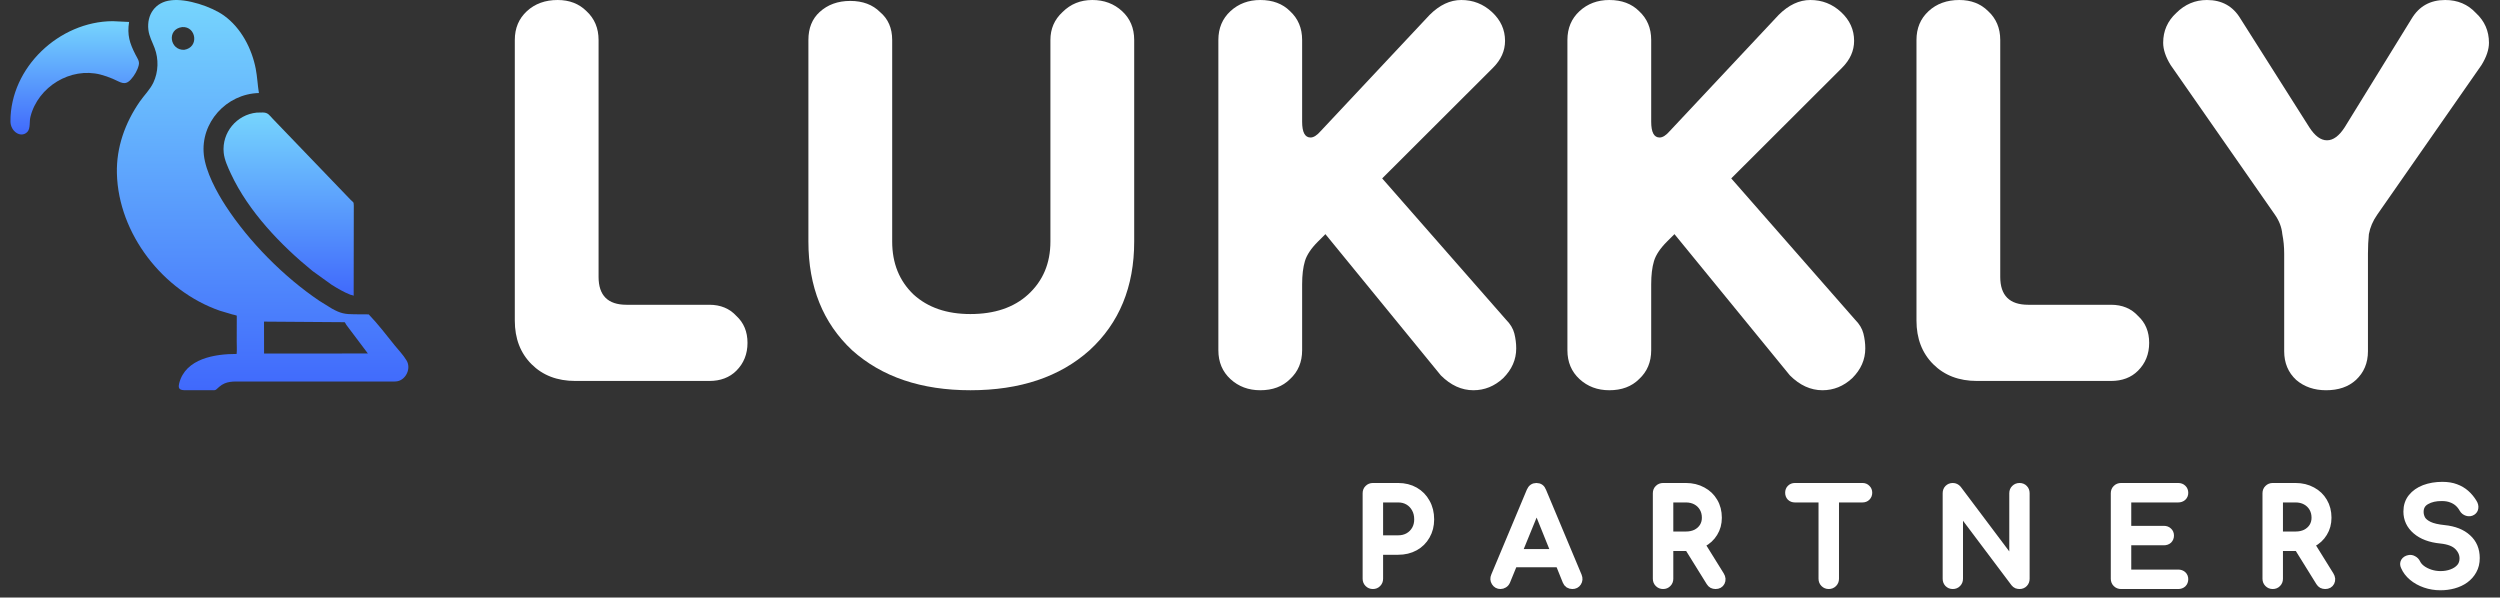
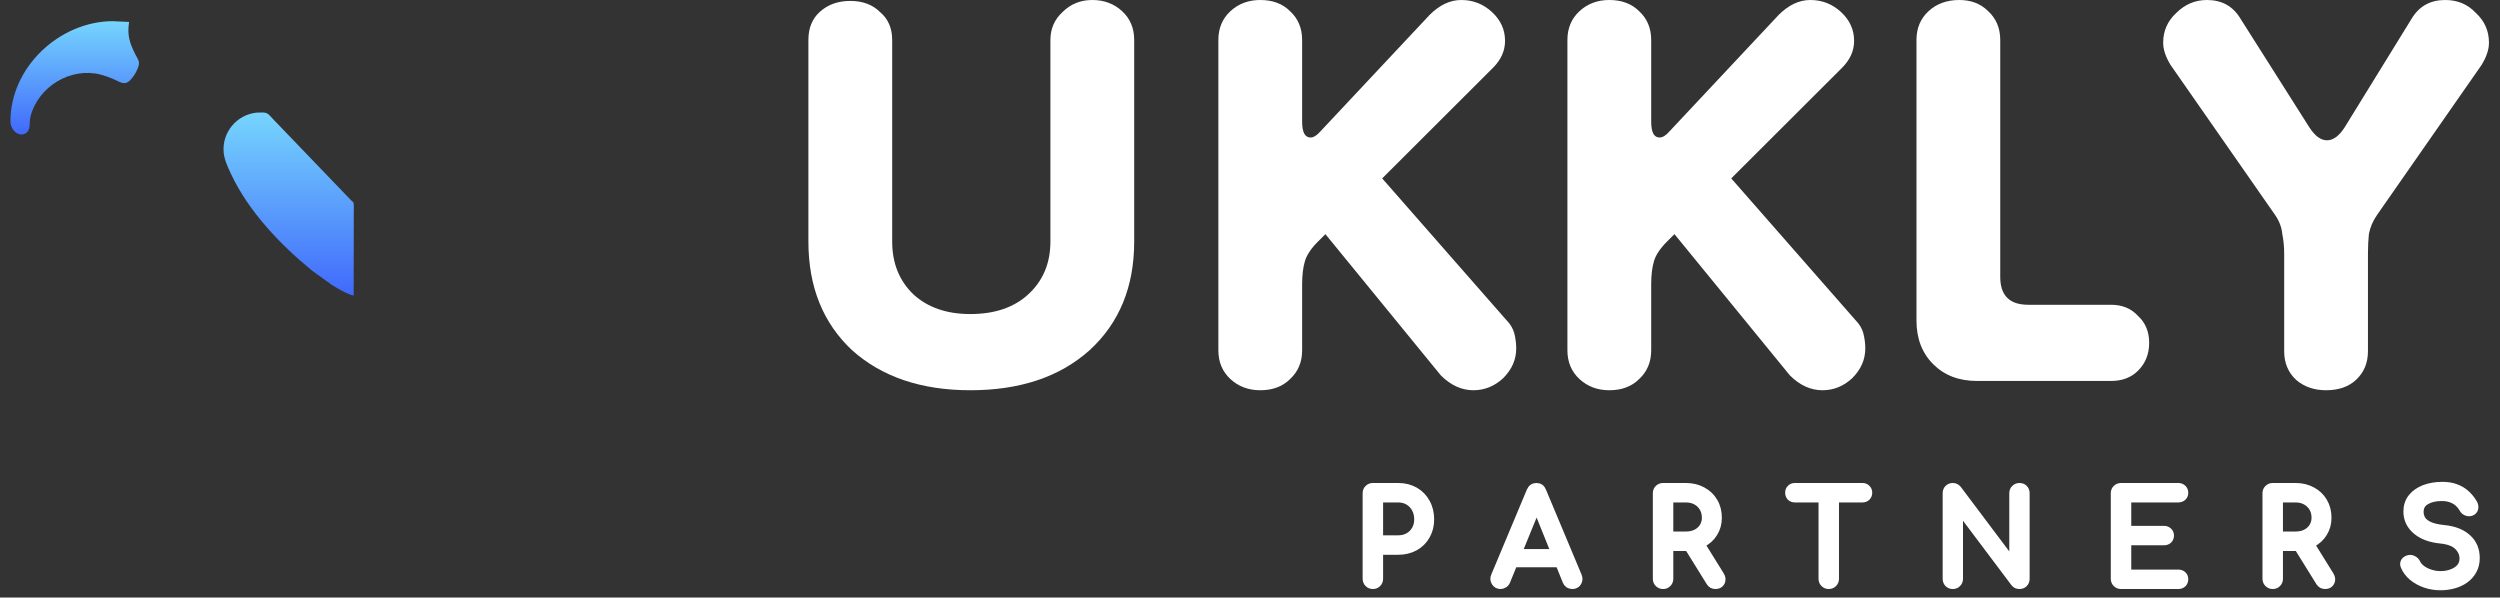
<svg xmlns="http://www.w3.org/2000/svg" width="205" height="49" viewBox="0 0 205 49" fill="none">
  <rect x="0" y="0" width="205" height="49" fill="#333333" stroke="none" />
-   <path d="M47.175 31.238C45.699 31.238 44.504 30.781 43.588 29.867C42.672 28.952 42.214 27.759 42.214 26.286V3.276C42.214 2.311 42.544 1.524 43.206 0.914C43.867 0.305 44.707 0 45.725 0C46.692 0 47.48 0.305 48.091 0.914C48.752 1.524 49.083 2.311 49.083 3.276V22.705C49.083 24.229 49.846 24.991 51.373 24.991H58.166C59.082 24.991 59.82 25.295 60.38 25.905C60.99 26.463 61.295 27.2 61.295 28.114C61.295 29.029 60.99 29.791 60.38 30.4C59.82 30.959 59.082 31.238 58.166 31.238H47.175Z" fill="white" />
  <path d="M86.134 3.276C86.134 2.362 86.465 1.6 87.126 0.99C87.788 0.33 88.602 0 89.569 0C90.536 0 91.35 0.305 92.011 0.914C92.673 1.524 93.004 2.311 93.004 3.276V19.809C93.004 23.517 91.782 26.489 89.34 28.724C86.898 30.908 83.641 32 79.57 32C75.55 32 72.319 30.908 69.877 28.724C67.485 26.489 66.289 23.517 66.289 19.809V3.276C66.289 2.311 66.595 1.549 67.205 0.99C67.867 0.381 68.706 0.076 69.724 0.076C70.742 0.076 71.556 0.381 72.166 0.99C72.828 1.549 73.159 2.311 73.159 3.276V19.809C73.159 21.587 73.744 23.035 74.914 24.152C76.085 25.219 77.637 25.752 79.57 25.752C81.555 25.752 83.132 25.219 84.302 24.152C85.524 23.035 86.134 21.587 86.134 19.809V3.276Z" fill="white" />
  <path d="M103.341 32C102.374 32 101.56 31.695 100.898 31.086C100.237 30.476 99.906 29.689 99.906 28.724V3.276C99.906 2.311 100.237 1.524 100.898 0.914C101.56 0.305 102.374 0 103.341 0C104.358 0 105.172 0.305 105.783 0.914C106.444 1.524 106.775 2.311 106.775 3.276V9.981C106.775 10.844 107.004 11.276 107.462 11.276C107.717 11.276 107.996 11.098 108.302 10.743L117.232 1.219C118.046 0.406 118.911 0 119.827 0C120.794 0 121.633 0.33 122.346 0.99C123.058 1.651 123.414 2.438 123.414 3.352C123.414 4.165 123.084 4.902 122.422 5.562L113.339 14.629L123.491 26.209C123.847 26.565 124.076 26.946 124.178 27.352C124.279 27.759 124.33 28.165 124.33 28.571C124.33 29.486 123.974 30.298 123.262 31.009C122.549 31.67 121.735 32 120.819 32C119.853 32 118.962 31.594 118.148 30.781L108.683 19.2L108.073 19.809C107.513 20.368 107.157 20.902 107.004 21.41C106.852 21.918 106.775 22.552 106.775 23.314V28.724C106.775 29.689 106.444 30.476 105.783 31.086C105.172 31.695 104.358 32 103.341 32Z" fill="white" />
  <path d="M131.963 32C130.996 32 130.182 31.695 129.521 31.086C128.859 30.476 128.528 29.689 128.528 28.724V3.276C128.528 2.311 128.859 1.524 129.521 0.914C130.182 0.305 130.996 0 131.963 0C132.981 0 133.795 0.305 134.405 0.914C135.067 1.524 135.398 2.311 135.398 3.276V9.981C135.398 10.844 135.627 11.276 136.085 11.276C136.339 11.276 136.619 11.098 136.924 10.743L145.854 1.219C146.669 0.406 147.534 0 148.45 0C149.416 0 150.256 0.33 150.968 0.99C151.681 1.651 152.037 2.438 152.037 3.352C152.037 4.165 151.706 4.902 151.045 5.562L141.962 14.629L152.113 26.209C152.469 26.565 152.698 26.946 152.8 27.352C152.902 27.759 152.953 28.165 152.953 28.571C152.953 29.486 152.597 30.298 151.884 31.009C151.172 31.67 150.358 32 149.442 32C148.475 32 147.584 31.594 146.77 30.781L137.306 19.2L136.695 19.809C136.136 20.368 135.779 20.902 135.627 21.41C135.474 21.918 135.398 22.552 135.398 23.314V28.724C135.398 29.689 135.067 30.476 134.405 31.086C133.795 31.695 132.981 32 131.963 32Z" fill="white" />
  <path d="M162.112 31.238C160.636 31.238 159.441 30.781 158.525 29.867C157.609 28.952 157.151 27.759 157.151 26.286V3.276C157.151 2.311 157.481 1.524 158.143 0.914C158.804 0.305 159.644 0 160.662 0C161.629 0 162.417 0.305 163.028 0.914C163.689 1.524 164.02 2.311 164.02 3.276V22.705C164.02 24.229 164.783 24.991 166.31 24.991H173.103C174.019 24.991 174.757 25.295 175.316 25.905C175.927 26.463 176.232 27.2 176.232 28.114C176.232 29.029 175.927 29.791 175.316 30.4C174.757 30.959 174.019 31.238 173.103 31.238H162.112Z" fill="white" />
  <path d="M190.737 32C189.771 32 188.956 31.721 188.295 31.162C187.633 30.552 187.303 29.765 187.303 28.8V20.8C187.303 20.241 187.252 19.708 187.15 19.2C187.099 18.641 186.896 18.108 186.539 17.6L177.991 5.333C177.584 4.673 177.38 4.063 177.38 3.505C177.38 2.54 177.736 1.727 178.449 1.067C179.161 0.356 180.001 0 180.968 0C182.189 0 183.105 0.508 183.715 1.524L189.364 10.438C189.821 11.149 190.305 11.505 190.814 11.505C191.323 11.505 191.806 11.149 192.264 10.438L197.759 1.524C198.37 0.508 199.286 0 200.507 0C201.525 0 202.364 0.356 203.026 1.067C203.738 1.727 204.095 2.54 204.095 3.505C204.095 4.063 203.891 4.673 203.484 5.333L194.935 17.6C194.579 18.108 194.35 18.641 194.248 19.2C194.198 19.708 194.172 20.241 194.172 20.8V28.8C194.172 29.765 193.841 30.552 193.18 31.162C192.569 31.721 191.755 32 190.737 32Z" fill="white" />
-   <path d="M27.404 31.285L19.82 31.285C19.124 31.286 18.538 31.232 17.977 31.719C17.608 32.04 17.75 31.998 17.244 31.998L15.478 31.998C14.943 31.997 14.535 32.053 14.694 31.428C15.214 29.395 17.623 29.022 19.404 29.023C19.438 28.699 19.41 28.343 19.411 28.014L19.416 25.882C19.307 25.833 19.17 25.817 19.053 25.784L18.009 25.473C13.361 23.85 9.711 19.169 9.586 14.225C9.533 12.088 10.252 10.079 11.46 8.332C11.824 7.807 12.299 7.356 12.576 6.772C12.991 5.898 13.019 4.849 12.681 3.945C12.495 3.446 12.229 2.986 12.167 2.446C12.023 1.198 12.737 0.163 14.018 0.027L14.033 0.024C15.309 -0.137 17.349 0.545 18.367 1.277C19.769 2.286 20.651 3.98 20.972 5.649C21.098 6.303 21.123 6.971 21.231 7.628C18.554 7.697 16.422 10.063 16.716 12.708C16.871 14.099 17.772 15.759 18.516 16.899C20.423 19.823 23.279 22.713 26.201 24.677L27.22 25.308C27.916 25.697 28.283 25.769 29.066 25.771L30.235 25.779C30.995 26.569 31.666 27.453 32.353 28.305C32.681 28.711 33.077 29.116 33.342 29.565C33.736 30.232 33.27 31.134 32.59 31.262C32.403 31.298 32.187 31.284 31.996 31.284L27.404 31.285ZM14.938 2.221C13.652 2.381 13.918 4.133 15.103 4.086C16.363 3.884 16.083 2.136 14.938 2.221ZM21.649 26.372L21.654 28.99L30.166 28.986L28.395 26.634C28.342 26.559 28.327 26.483 28.257 26.42L21.649 26.372Z" fill="url(#paint0_linear_133_172)" />
  <path d="M2.501 9.561C2.388 9.94 2.523 10.54 2.234 10.828C1.711 11.347 0.859 10.787 0.857 9.952C0.846 5.532 4.854 1.758 9.239 1.736L10.585 1.8C10.418 2.877 10.624 3.525 11.112 4.485C11.259 4.774 11.459 5.008 11.377 5.343C11.276 5.763 11.023 6.195 10.734 6.514C10.222 7.081 9.876 6.723 9.245 6.46C8.918 6.323 8.59 6.205 8.246 6.116C5.786 5.483 3.122 7.109 2.501 9.561Z" fill="url(#paint1_linear_133_172)" />
  <path d="M27.196 23.351L25.626 22.221C23.028 20.11 20.378 17.336 18.94 14.26C18.693 13.731 18.4 13.105 18.343 12.519C18.183 10.873 19.403 9.398 21.051 9.234L21.545 9.224C21.986 9.227 22.084 9.447 22.373 9.747L28.739 16.372C28.952 16.597 29.011 16.516 29.011 16.862L29.001 24.251C28.926 24.204 28.805 24.196 28.718 24.162C28.186 23.953 27.679 23.654 27.196 23.351Z" fill="url(#paint2_linear_133_172)" />
  <mask id="path-5-outside-1_133_172" maskUnits="userSpaceOnUse" x="111.036" y="38.812" width="93" height="10" fill="black">
    <rect fill="white" x="111.036" y="38.812" width="93" height="10" />
    <path d="M112.575 48C112.423 48 112.295 47.948 112.192 47.844C112.088 47.741 112.036 47.613 112.036 47.461V40.444C112.036 40.285 112.088 40.157 112.192 40.06C112.295 39.957 112.423 39.905 112.575 39.905H114.648C115.166 39.905 115.626 40.019 116.027 40.247C116.427 40.475 116.738 40.793 116.959 41.201C117.187 41.601 117.301 42.064 117.301 42.59C117.301 43.094 117.187 43.543 116.959 43.937C116.738 44.331 116.427 44.638 116.027 44.859C115.626 45.081 115.166 45.191 114.648 45.191H113.114V47.461C113.114 47.613 113.062 47.741 112.959 47.844C112.862 47.948 112.734 48 112.575 48ZM113.114 44.196H114.648C114.966 44.196 115.246 44.127 115.488 43.989C115.729 43.851 115.919 43.661 116.058 43.419C116.196 43.177 116.265 42.901 116.265 42.59C116.265 42.258 116.196 41.968 116.058 41.719C115.919 41.463 115.729 41.263 115.488 41.118C115.246 40.973 114.966 40.9 114.648 40.9H113.114V44.196Z" />
    <path d="M123.041 48C122.848 48 122.699 47.917 122.595 47.751C122.492 47.585 122.481 47.409 122.564 47.223L125.477 40.268C125.581 40.026 125.75 39.905 125.985 39.905C126.234 39.905 126.403 40.026 126.493 40.268L129.416 47.243C129.492 47.437 129.478 47.613 129.374 47.772C129.277 47.924 129.129 48 128.928 48C128.825 48 128.725 47.972 128.628 47.917C128.538 47.855 128.472 47.772 128.431 47.668L125.86 41.284H126.151L123.539 47.668C123.49 47.779 123.418 47.862 123.321 47.917C123.231 47.972 123.138 48 123.041 48ZM123.591 46.217L124.005 45.326H128.068L128.483 46.217H123.591Z" />
    <path d="M136.372 48C136.22 48 136.092 47.948 135.988 47.844C135.884 47.741 135.833 47.613 135.833 47.461V40.444C135.833 40.285 135.884 40.157 135.988 40.06C136.092 39.957 136.22 39.905 136.372 39.905H138.237C138.755 39.905 139.215 40.016 139.616 40.237C140.017 40.451 140.327 40.748 140.549 41.128C140.777 41.508 140.891 41.95 140.891 42.455C140.891 42.925 140.777 43.343 140.549 43.709C140.327 44.075 140.017 44.362 139.616 44.569C139.215 44.776 138.755 44.88 138.237 44.88H136.911V47.461C136.911 47.613 136.859 47.741 136.755 47.844C136.658 47.948 136.531 48 136.372 48ZM140.673 48C140.576 48 140.486 47.979 140.403 47.938C140.327 47.896 140.262 47.831 140.207 47.741L138.341 44.735L139.388 44.434L141.088 47.171C141.212 47.371 141.229 47.561 141.139 47.741C141.05 47.914 140.894 48 140.673 48ZM136.911 43.885H138.237C138.555 43.885 138.835 43.826 139.077 43.709C139.319 43.584 139.509 43.415 139.647 43.201C139.785 42.98 139.854 42.731 139.854 42.455C139.854 42.151 139.785 41.881 139.647 41.646C139.509 41.411 139.319 41.228 139.077 41.097C138.835 40.966 138.555 40.9 138.237 40.9H136.911V43.885Z" />
    <path d="M149.958 48C149.806 48 149.678 47.948 149.575 47.844C149.471 47.741 149.419 47.613 149.419 47.461V39.905H150.497V47.461C150.497 47.613 150.445 47.741 150.342 47.844C150.238 47.948 150.11 48 149.958 48ZM147.18 40.9C147.035 40.9 146.914 40.855 146.818 40.765C146.728 40.669 146.683 40.548 146.683 40.403C146.683 40.258 146.728 40.14 146.818 40.05C146.914 39.953 147.035 39.905 147.18 39.905H152.726C152.871 39.905 152.988 39.953 153.078 40.05C153.175 40.14 153.223 40.258 153.223 40.403C153.223 40.548 153.175 40.669 153.078 40.765C152.988 40.855 152.871 40.9 152.726 40.9H147.18Z" />
    <path d="M160.127 48C159.975 48 159.847 47.948 159.744 47.844C159.647 47.741 159.599 47.613 159.599 47.461V40.444C159.599 40.285 159.647 40.157 159.744 40.06C159.847 39.957 159.975 39.905 160.127 39.905C160.293 39.905 160.431 39.971 160.542 40.102L165.061 46.114V40.444C165.061 40.285 165.113 40.157 165.216 40.06C165.32 39.957 165.448 39.905 165.6 39.905C165.759 39.905 165.887 39.957 165.983 40.06C166.08 40.157 166.129 40.285 166.129 40.444V47.461C166.129 47.613 166.08 47.741 165.983 47.844C165.887 47.948 165.759 48 165.6 48C165.531 48 165.455 47.986 165.372 47.959C165.296 47.924 165.234 47.876 165.185 47.813L160.666 41.802V47.461C160.666 47.613 160.614 47.741 160.511 47.844C160.414 47.948 160.286 48 160.127 48Z" />
    <path d="M173.924 48C173.772 48 173.644 47.948 173.54 47.844C173.437 47.741 173.385 47.613 173.385 47.461V40.444C173.385 40.285 173.437 40.157 173.54 40.06C173.644 39.957 173.772 39.905 173.924 39.905H178.609C178.767 39.905 178.895 39.953 178.992 40.05C179.089 40.14 179.137 40.261 179.137 40.413C179.137 40.558 179.089 40.675 178.992 40.765C178.895 40.855 178.767 40.9 178.609 40.9H174.463V43.419H177.437C177.596 43.419 177.724 43.467 177.821 43.564C177.918 43.654 177.966 43.771 177.966 43.916C177.966 44.061 177.918 44.182 177.821 44.279C177.724 44.369 177.596 44.414 177.437 44.414H174.463V47.005H178.609C178.767 47.005 178.895 47.05 178.992 47.14C179.089 47.23 179.137 47.347 179.137 47.492C179.137 47.644 179.089 47.769 178.992 47.865C178.895 47.955 178.767 48 178.609 48H173.924Z" />
    <path d="M186.363 48C186.211 48 186.084 47.948 185.98 47.844C185.876 47.741 185.824 47.613 185.824 47.461V40.444C185.824 40.285 185.876 40.157 185.98 40.06C186.084 39.957 186.211 39.905 186.363 39.905H188.229C188.747 39.905 189.207 40.016 189.608 40.237C190.008 40.451 190.319 40.748 190.54 41.128C190.768 41.508 190.882 41.95 190.882 42.455C190.882 42.925 190.768 43.343 190.54 43.709C190.319 44.075 190.008 44.362 189.608 44.569C189.207 44.776 188.747 44.88 188.229 44.88H186.902V47.461C186.902 47.613 186.851 47.741 186.747 47.844C186.65 47.948 186.522 48 186.363 48ZM190.665 48C190.568 48 190.478 47.979 190.395 47.938C190.319 47.896 190.254 47.831 190.198 47.741L188.333 44.735L189.38 44.434L191.079 47.171C191.204 47.371 191.221 47.561 191.131 47.741C191.041 47.914 190.886 48 190.665 48ZM186.902 43.885H188.229C188.547 43.885 188.827 43.826 189.069 43.709C189.31 43.584 189.501 43.415 189.639 43.201C189.777 42.98 189.846 42.731 189.846 42.455C189.846 42.151 189.777 41.881 189.639 41.646C189.501 41.411 189.31 41.228 189.069 41.097C188.827 40.966 188.547 40.9 188.229 40.9H186.902V43.885Z" />
    <path d="M200.126 48.104C199.684 48.104 199.262 48.035 198.862 47.896C198.461 47.758 198.112 47.565 197.815 47.316C197.518 47.067 197.3 46.78 197.162 46.456C197.093 46.31 197.093 46.176 197.162 46.051C197.238 45.927 197.362 45.847 197.535 45.813C197.659 45.785 197.78 45.806 197.898 45.875C198.022 45.937 198.115 46.034 198.178 46.165C198.26 46.338 198.395 46.497 198.582 46.642C198.775 46.787 199.007 46.905 199.276 46.995C199.546 47.084 199.829 47.129 200.126 47.129C200.458 47.129 200.762 47.078 201.038 46.974C201.322 46.87 201.55 46.722 201.722 46.528C201.895 46.328 201.981 46.083 201.981 45.792C201.981 45.426 201.836 45.098 201.546 44.808C201.263 44.517 200.793 44.338 200.137 44.269C199.28 44.186 198.606 43.934 198.115 43.512C197.625 43.09 197.379 42.569 197.379 41.947C197.379 41.491 197.507 41.104 197.763 40.786C198.019 40.468 198.364 40.226 198.799 40.06C199.242 39.895 199.732 39.812 200.271 39.812C200.693 39.812 201.059 39.87 201.37 39.988C201.688 40.105 201.964 40.268 202.199 40.475C202.434 40.682 202.638 40.928 202.811 41.211C202.907 41.363 202.945 41.508 202.925 41.646C202.911 41.778 202.845 41.881 202.728 41.957C202.596 42.04 202.455 42.057 202.303 42.009C202.151 41.961 202.037 41.871 201.961 41.74C201.85 41.539 201.715 41.37 201.557 41.232C201.398 41.093 201.211 40.986 200.997 40.91C200.783 40.828 200.53 40.786 200.24 40.786C199.729 40.779 199.3 40.876 198.955 41.076C198.609 41.27 198.437 41.57 198.437 41.978C198.437 42.185 198.489 42.386 198.592 42.579C198.703 42.766 198.9 42.928 199.183 43.066C199.473 43.205 199.888 43.301 200.427 43.356C201.249 43.439 201.888 43.692 202.344 44.113C202.807 44.528 203.039 45.077 203.039 45.761C203.039 46.155 202.956 46.497 202.79 46.787C202.631 47.078 202.413 47.323 202.137 47.523C201.867 47.717 201.556 47.862 201.204 47.959C200.859 48.055 200.499 48.104 200.126 48.104Z" />
  </mask>
  <path d="M112.575 48C112.423 48 112.295 47.948 112.192 47.844C112.088 47.741 112.036 47.613 112.036 47.461V40.444C112.036 40.285 112.088 40.157 112.192 40.06C112.295 39.957 112.423 39.905 112.575 39.905H114.648C115.166 39.905 115.626 40.019 116.027 40.247C116.427 40.475 116.738 40.793 116.959 41.201C117.187 41.601 117.301 42.064 117.301 42.59C117.301 43.094 117.187 43.543 116.959 43.937C116.738 44.331 116.427 44.638 116.027 44.859C115.626 45.081 115.166 45.191 114.648 45.191H113.114V47.461C113.114 47.613 113.062 47.741 112.959 47.844C112.862 47.948 112.734 48 112.575 48ZM113.114 44.196H114.648C114.966 44.196 115.246 44.127 115.488 43.989C115.729 43.851 115.919 43.661 116.058 43.419C116.196 43.177 116.265 42.901 116.265 42.59C116.265 42.258 116.196 41.968 116.058 41.719C115.919 41.463 115.729 41.263 115.488 41.118C115.246 40.973 114.966 40.9 114.648 40.9H113.114V44.196Z" fill="white" />
  <path d="M123.041 48C122.848 48 122.699 47.917 122.595 47.751C122.492 47.585 122.481 47.409 122.564 47.223L125.477 40.268C125.581 40.026 125.75 39.905 125.985 39.905C126.234 39.905 126.403 40.026 126.493 40.268L129.416 47.243C129.492 47.437 129.478 47.613 129.374 47.772C129.277 47.924 129.129 48 128.928 48C128.825 48 128.725 47.972 128.628 47.917C128.538 47.855 128.472 47.772 128.431 47.668L125.86 41.284H126.151L123.539 47.668C123.49 47.779 123.418 47.862 123.321 47.917C123.231 47.972 123.138 48 123.041 48ZM123.591 46.217L124.005 45.326H128.068L128.483 46.217H123.591Z" fill="white" />
  <path d="M136.372 48C136.22 48 136.092 47.948 135.988 47.844C135.884 47.741 135.833 47.613 135.833 47.461V40.444C135.833 40.285 135.884 40.157 135.988 40.06C136.092 39.957 136.22 39.905 136.372 39.905H138.237C138.755 39.905 139.215 40.016 139.616 40.237C140.017 40.451 140.327 40.748 140.549 41.128C140.777 41.508 140.891 41.95 140.891 42.455C140.891 42.925 140.777 43.343 140.549 43.709C140.327 44.075 140.017 44.362 139.616 44.569C139.215 44.776 138.755 44.88 138.237 44.88H136.911V47.461C136.911 47.613 136.859 47.741 136.755 47.844C136.658 47.948 136.531 48 136.372 48ZM140.673 48C140.576 48 140.486 47.979 140.403 47.938C140.327 47.896 140.262 47.831 140.207 47.741L138.341 44.735L139.388 44.434L141.088 47.171C141.212 47.371 141.229 47.561 141.139 47.741C141.05 47.914 140.894 48 140.673 48ZM136.911 43.885H138.237C138.555 43.885 138.835 43.826 139.077 43.709C139.319 43.584 139.509 43.415 139.647 43.201C139.785 42.98 139.854 42.731 139.854 42.455C139.854 42.151 139.785 41.881 139.647 41.646C139.509 41.411 139.319 41.228 139.077 41.097C138.835 40.966 138.555 40.9 138.237 40.9H136.911V43.885Z" fill="white" />
  <path d="M149.958 48C149.806 48 149.678 47.948 149.575 47.844C149.471 47.741 149.419 47.613 149.419 47.461V39.905H150.497V47.461C150.497 47.613 150.445 47.741 150.342 47.844C150.238 47.948 150.11 48 149.958 48ZM147.18 40.9C147.035 40.9 146.914 40.855 146.818 40.765C146.728 40.669 146.683 40.548 146.683 40.403C146.683 40.258 146.728 40.14 146.818 40.05C146.914 39.953 147.035 39.905 147.18 39.905H152.726C152.871 39.905 152.988 39.953 153.078 40.05C153.175 40.14 153.223 40.258 153.223 40.403C153.223 40.548 153.175 40.669 153.078 40.765C152.988 40.855 152.871 40.9 152.726 40.9H147.18Z" fill="white" />
  <path d="M160.127 48C159.975 48 159.847 47.948 159.744 47.844C159.647 47.741 159.599 47.613 159.599 47.461V40.444C159.599 40.285 159.647 40.157 159.744 40.06C159.847 39.957 159.975 39.905 160.127 39.905C160.293 39.905 160.431 39.971 160.542 40.102L165.061 46.114V40.444C165.061 40.285 165.113 40.157 165.216 40.06C165.32 39.957 165.448 39.905 165.6 39.905C165.759 39.905 165.887 39.957 165.983 40.06C166.08 40.157 166.129 40.285 166.129 40.444V47.461C166.129 47.613 166.08 47.741 165.983 47.844C165.887 47.948 165.759 48 165.6 48C165.531 48 165.455 47.986 165.372 47.959C165.296 47.924 165.234 47.876 165.185 47.813L160.666 41.802V47.461C160.666 47.613 160.614 47.741 160.511 47.844C160.414 47.948 160.286 48 160.127 48Z" fill="white" />
  <path d="M173.924 48C173.772 48 173.644 47.948 173.54 47.844C173.437 47.741 173.385 47.613 173.385 47.461V40.444C173.385 40.285 173.437 40.157 173.54 40.06C173.644 39.957 173.772 39.905 173.924 39.905H178.609C178.767 39.905 178.895 39.953 178.992 40.05C179.089 40.14 179.137 40.261 179.137 40.413C179.137 40.558 179.089 40.675 178.992 40.765C178.895 40.855 178.767 40.9 178.609 40.9H174.463V43.419H177.437C177.596 43.419 177.724 43.467 177.821 43.564C177.918 43.654 177.966 43.771 177.966 43.916C177.966 44.061 177.918 44.182 177.821 44.279C177.724 44.369 177.596 44.414 177.437 44.414H174.463V47.005H178.609C178.767 47.005 178.895 47.05 178.992 47.14C179.089 47.23 179.137 47.347 179.137 47.492C179.137 47.644 179.089 47.769 178.992 47.865C178.895 47.955 178.767 48 178.609 48H173.924Z" fill="white" />
  <path d="M186.363 48C186.211 48 186.084 47.948 185.98 47.844C185.876 47.741 185.824 47.613 185.824 47.461V40.444C185.824 40.285 185.876 40.157 185.98 40.06C186.084 39.957 186.211 39.905 186.363 39.905H188.229C188.747 39.905 189.207 40.016 189.608 40.237C190.008 40.451 190.319 40.748 190.54 41.128C190.768 41.508 190.882 41.95 190.882 42.455C190.882 42.925 190.768 43.343 190.54 43.709C190.319 44.075 190.008 44.362 189.608 44.569C189.207 44.776 188.747 44.88 188.229 44.88H186.902V47.461C186.902 47.613 186.851 47.741 186.747 47.844C186.65 47.948 186.522 48 186.363 48ZM190.665 48C190.568 48 190.478 47.979 190.395 47.938C190.319 47.896 190.254 47.831 190.198 47.741L188.333 44.735L189.38 44.434L191.079 47.171C191.204 47.371 191.221 47.561 191.131 47.741C191.041 47.914 190.886 48 190.665 48ZM186.902 43.885H188.229C188.547 43.885 188.827 43.826 189.069 43.709C189.31 43.584 189.501 43.415 189.639 43.201C189.777 42.98 189.846 42.731 189.846 42.455C189.846 42.151 189.777 41.881 189.639 41.646C189.501 41.411 189.31 41.228 189.069 41.097C188.827 40.966 188.547 40.9 188.229 40.9H186.902V43.885Z" fill="white" />
-   <path d="M200.126 48.104C199.684 48.104 199.262 48.035 198.862 47.896C198.461 47.758 198.112 47.565 197.815 47.316C197.518 47.067 197.3 46.78 197.162 46.456C197.093 46.31 197.093 46.176 197.162 46.051C197.238 45.927 197.362 45.847 197.535 45.813C197.659 45.785 197.78 45.806 197.898 45.875C198.022 45.937 198.115 46.034 198.178 46.165C198.26 46.338 198.395 46.497 198.582 46.642C198.775 46.787 199.007 46.905 199.276 46.995C199.546 47.084 199.829 47.129 200.126 47.129C200.458 47.129 200.762 47.078 201.038 46.974C201.322 46.87 201.55 46.722 201.722 46.528C201.895 46.328 201.981 46.083 201.981 45.792C201.981 45.426 201.836 45.098 201.546 44.808C201.263 44.517 200.793 44.338 200.137 44.269C199.28 44.186 198.606 43.934 198.115 43.512C197.625 43.09 197.379 42.569 197.379 41.947C197.379 41.491 197.507 41.104 197.763 40.786C198.019 40.468 198.364 40.226 198.799 40.06C199.242 39.895 199.732 39.812 200.271 39.812C200.693 39.812 201.059 39.87 201.37 39.988C201.688 40.105 201.964 40.268 202.199 40.475C202.434 40.682 202.638 40.928 202.811 41.211C202.907 41.363 202.945 41.508 202.925 41.646C202.911 41.778 202.845 41.881 202.728 41.957C202.596 42.04 202.455 42.057 202.303 42.009C202.151 41.961 202.037 41.871 201.961 41.74C201.85 41.539 201.715 41.37 201.557 41.232C201.398 41.093 201.211 40.986 200.997 40.91C200.783 40.828 200.53 40.786 200.24 40.786C199.729 40.779 199.3 40.876 198.955 41.076C198.609 41.27 198.437 41.57 198.437 41.978C198.437 42.185 198.489 42.386 198.592 42.579C198.703 42.766 198.9 42.928 199.183 43.066C199.473 43.205 199.888 43.301 200.427 43.356C201.249 43.439 201.888 43.692 202.344 44.113C202.807 44.528 203.039 45.077 203.039 45.761C203.039 46.155 202.956 46.497 202.79 46.787C202.631 47.078 202.413 47.323 202.137 47.523C201.867 47.717 201.556 47.862 201.204 47.959C200.859 48.055 200.499 48.104 200.126 48.104Z" fill="white" />
+   <path d="M200.126 48.104C199.684 48.104 199.262 48.035 198.862 47.896C198.461 47.758 198.112 47.565 197.815 47.316C197.518 47.067 197.3 46.78 197.162 46.456C197.093 46.31 197.093 46.176 197.162 46.051C197.238 45.927 197.362 45.847 197.535 45.813C197.659 45.785 197.78 45.806 197.898 45.875C198.022 45.937 198.115 46.034 198.178 46.165C198.26 46.338 198.395 46.497 198.582 46.642C198.775 46.787 199.007 46.905 199.276 46.995C199.546 47.084 199.829 47.129 200.126 47.129C200.458 47.129 200.762 47.078 201.038 46.974C201.322 46.87 201.55 46.722 201.722 46.528C201.895 46.328 201.981 46.083 201.981 45.792C201.981 45.426 201.836 45.098 201.546 44.808C201.263 44.517 200.793 44.338 200.137 44.269C199.28 44.186 198.606 43.934 198.115 43.512C197.625 43.09 197.379 42.569 197.379 41.947C197.379 41.491 197.507 41.104 197.763 40.786C198.019 40.468 198.364 40.226 198.799 40.06C199.242 39.895 199.732 39.812 200.271 39.812C200.693 39.812 201.059 39.87 201.37 39.988C201.688 40.105 201.964 40.268 202.199 40.475C202.434 40.682 202.638 40.928 202.811 41.211C202.907 41.363 202.945 41.508 202.925 41.646C202.911 41.778 202.845 41.881 202.728 41.957C202.596 42.04 202.455 42.057 202.303 42.009C201.85 41.539 201.715 41.37 201.557 41.232C201.398 41.093 201.211 40.986 200.997 40.91C200.783 40.828 200.53 40.786 200.24 40.786C199.729 40.779 199.3 40.876 198.955 41.076C198.609 41.27 198.437 41.57 198.437 41.978C198.437 42.185 198.489 42.386 198.592 42.579C198.703 42.766 198.9 42.928 199.183 43.066C199.473 43.205 199.888 43.301 200.427 43.356C201.249 43.439 201.888 43.692 202.344 44.113C202.807 44.528 203.039 45.077 203.039 45.761C203.039 46.155 202.956 46.497 202.79 46.787C202.631 47.078 202.413 47.323 202.137 47.523C201.867 47.717 201.556 47.862 201.204 47.959C200.859 48.055 200.499 48.104 200.126 48.104Z" fill="white" />
  <path d="M112.575 48C112.423 48 112.295 47.948 112.192 47.844C112.088 47.741 112.036 47.613 112.036 47.461V40.444C112.036 40.285 112.088 40.157 112.192 40.06C112.295 39.957 112.423 39.905 112.575 39.905H114.648C115.166 39.905 115.626 40.019 116.027 40.247C116.427 40.475 116.738 40.793 116.959 41.201C117.187 41.601 117.301 42.064 117.301 42.59C117.301 43.094 117.187 43.543 116.959 43.937C116.738 44.331 116.427 44.638 116.027 44.859C115.626 45.081 115.166 45.191 114.648 45.191H113.114V47.461C113.114 47.613 113.062 47.741 112.959 47.844C112.862 47.948 112.734 48 112.575 48ZM113.114 44.196H114.648C114.966 44.196 115.246 44.127 115.488 43.989C115.729 43.851 115.919 43.661 116.058 43.419C116.196 43.177 116.265 42.901 116.265 42.59C116.265 42.258 116.196 41.968 116.058 41.719C115.919 41.463 115.729 41.263 115.488 41.118C115.246 40.973 114.966 40.9 114.648 40.9H113.114V44.196Z" stroke="white" stroke-width="0.6" mask="url(#path-5-outside-1_133_172)" />
  <path d="M123.041 48C122.848 48 122.699 47.917 122.595 47.751C122.492 47.585 122.481 47.409 122.564 47.223L125.477 40.268C125.581 40.026 125.75 39.905 125.985 39.905C126.234 39.905 126.403 40.026 126.493 40.268L129.416 47.243C129.492 47.437 129.478 47.613 129.374 47.772C129.277 47.924 129.129 48 128.928 48C128.825 48 128.725 47.972 128.628 47.917C128.538 47.855 128.472 47.772 128.431 47.668L125.86 41.284H126.151L123.539 47.668C123.49 47.779 123.418 47.862 123.321 47.917C123.231 47.972 123.138 48 123.041 48ZM123.591 46.217L124.005 45.326H128.068L128.483 46.217H123.591Z" stroke="white" stroke-width="0.6" mask="url(#path-5-outside-1_133_172)" />
  <path d="M136.372 48C136.22 48 136.092 47.948 135.988 47.844C135.884 47.741 135.833 47.613 135.833 47.461V40.444C135.833 40.285 135.884 40.157 135.988 40.06C136.092 39.957 136.22 39.905 136.372 39.905H138.237C138.755 39.905 139.215 40.016 139.616 40.237C140.017 40.451 140.327 40.748 140.549 41.128C140.777 41.508 140.891 41.95 140.891 42.455C140.891 42.925 140.777 43.343 140.549 43.709C140.327 44.075 140.017 44.362 139.616 44.569C139.215 44.776 138.755 44.88 138.237 44.88H136.911V47.461C136.911 47.613 136.859 47.741 136.755 47.844C136.658 47.948 136.531 48 136.372 48ZM140.673 48C140.576 48 140.486 47.979 140.403 47.938C140.327 47.896 140.262 47.831 140.207 47.741L138.341 44.735L139.388 44.434L141.088 47.171C141.212 47.371 141.229 47.561 141.139 47.741C141.05 47.914 140.894 48 140.673 48ZM136.911 43.885H138.237C138.555 43.885 138.835 43.826 139.077 43.709C139.319 43.584 139.509 43.415 139.647 43.201C139.785 42.98 139.854 42.731 139.854 42.455C139.854 42.151 139.785 41.881 139.647 41.646C139.509 41.411 139.319 41.228 139.077 41.097C138.835 40.966 138.555 40.9 138.237 40.9H136.911V43.885Z" stroke="white" stroke-width="0.6" mask="url(#path-5-outside-1_133_172)" />
  <path d="M149.958 48C149.806 48 149.678 47.948 149.575 47.844C149.471 47.741 149.419 47.613 149.419 47.461V39.905H150.497V47.461C150.497 47.613 150.445 47.741 150.342 47.844C150.238 47.948 150.11 48 149.958 48ZM147.18 40.9C147.035 40.9 146.914 40.855 146.818 40.765C146.728 40.669 146.683 40.548 146.683 40.403C146.683 40.258 146.728 40.14 146.818 40.05C146.914 39.953 147.035 39.905 147.18 39.905H152.726C152.871 39.905 152.988 39.953 153.078 40.05C153.175 40.14 153.223 40.258 153.223 40.403C153.223 40.548 153.175 40.669 153.078 40.765C152.988 40.855 152.871 40.9 152.726 40.9H147.18Z" stroke="white" stroke-width="0.6" mask="url(#path-5-outside-1_133_172)" />
  <path d="M160.127 48C159.975 48 159.847 47.948 159.744 47.844C159.647 47.741 159.599 47.613 159.599 47.461V40.444C159.599 40.285 159.647 40.157 159.744 40.06C159.847 39.957 159.975 39.905 160.127 39.905C160.293 39.905 160.431 39.971 160.542 40.102L165.061 46.114V40.444C165.061 40.285 165.113 40.157 165.216 40.06C165.32 39.957 165.448 39.905 165.6 39.905C165.759 39.905 165.887 39.957 165.983 40.06C166.08 40.157 166.129 40.285 166.129 40.444V47.461C166.129 47.613 166.08 47.741 165.983 47.844C165.887 47.948 165.759 48 165.6 48C165.531 48 165.455 47.986 165.372 47.959C165.296 47.924 165.234 47.876 165.185 47.813L160.666 41.802V47.461C160.666 47.613 160.614 47.741 160.511 47.844C160.414 47.948 160.286 48 160.127 48Z" stroke="white" stroke-width="0.6" mask="url(#path-5-outside-1_133_172)" />
  <path d="M173.924 48C173.772 48 173.644 47.948 173.54 47.844C173.437 47.741 173.385 47.613 173.385 47.461V40.444C173.385 40.285 173.437 40.157 173.54 40.06C173.644 39.957 173.772 39.905 173.924 39.905H178.609C178.767 39.905 178.895 39.953 178.992 40.05C179.089 40.14 179.137 40.261 179.137 40.413C179.137 40.558 179.089 40.675 178.992 40.765C178.895 40.855 178.767 40.9 178.609 40.9H174.463V43.419H177.437C177.596 43.419 177.724 43.467 177.821 43.564C177.918 43.654 177.966 43.771 177.966 43.916C177.966 44.061 177.918 44.182 177.821 44.279C177.724 44.369 177.596 44.414 177.437 44.414H174.463V47.005H178.609C178.767 47.005 178.895 47.05 178.992 47.14C179.089 47.23 179.137 47.347 179.137 47.492C179.137 47.644 179.089 47.769 178.992 47.865C178.895 47.955 178.767 48 178.609 48H173.924Z" stroke="white" stroke-width="0.6" mask="url(#path-5-outside-1_133_172)" />
  <path d="M186.363 48C186.211 48 186.084 47.948 185.98 47.844C185.876 47.741 185.824 47.613 185.824 47.461V40.444C185.824 40.285 185.876 40.157 185.98 40.06C186.084 39.957 186.211 39.905 186.363 39.905H188.229C188.747 39.905 189.207 40.016 189.608 40.237C190.008 40.451 190.319 40.748 190.54 41.128C190.768 41.508 190.882 41.95 190.882 42.455C190.882 42.925 190.768 43.343 190.54 43.709C190.319 44.075 190.008 44.362 189.608 44.569C189.207 44.776 188.747 44.88 188.229 44.88H186.902V47.461C186.902 47.613 186.851 47.741 186.747 47.844C186.65 47.948 186.522 48 186.363 48ZM190.665 48C190.568 48 190.478 47.979 190.395 47.938C190.319 47.896 190.254 47.831 190.198 47.741L188.333 44.735L189.38 44.434L191.079 47.171C191.204 47.371 191.221 47.561 191.131 47.741C191.041 47.914 190.886 48 190.665 48ZM186.902 43.885H188.229C188.547 43.885 188.827 43.826 189.069 43.709C189.31 43.584 189.501 43.415 189.639 43.201C189.777 42.98 189.846 42.731 189.846 42.455C189.846 42.151 189.777 41.881 189.639 41.646C189.501 41.411 189.31 41.228 189.069 41.097C188.827 40.966 188.547 40.9 188.229 40.9H186.902V43.885Z" stroke="white" stroke-width="0.6" mask="url(#path-5-outside-1_133_172)" />
  <path d="M200.126 48.104C199.684 48.104 199.262 48.035 198.862 47.896C198.461 47.758 198.112 47.565 197.815 47.316C197.518 47.067 197.3 46.78 197.162 46.456C197.093 46.31 197.093 46.176 197.162 46.051C197.238 45.927 197.362 45.847 197.535 45.813C197.659 45.785 197.78 45.806 197.898 45.875C198.022 45.937 198.115 46.034 198.178 46.165C198.26 46.338 198.395 46.497 198.582 46.642C198.775 46.787 199.007 46.905 199.276 46.995C199.546 47.084 199.829 47.129 200.126 47.129C200.458 47.129 200.762 47.078 201.038 46.974C201.322 46.87 201.55 46.722 201.722 46.528C201.895 46.328 201.981 46.083 201.981 45.792C201.981 45.426 201.836 45.098 201.546 44.808C201.263 44.517 200.793 44.338 200.137 44.269C199.28 44.186 198.606 43.934 198.115 43.512C197.625 43.09 197.379 42.569 197.379 41.947C197.379 41.491 197.507 41.104 197.763 40.786C198.019 40.468 198.364 40.226 198.799 40.06C199.242 39.895 199.732 39.812 200.271 39.812C200.693 39.812 201.059 39.87 201.37 39.988C201.688 40.105 201.964 40.268 202.199 40.475C202.434 40.682 202.638 40.928 202.811 41.211C202.907 41.363 202.945 41.508 202.925 41.646C202.911 41.778 202.845 41.881 202.728 41.957C202.596 42.04 202.455 42.057 202.303 42.009C202.151 41.961 202.037 41.871 201.961 41.74C201.85 41.539 201.715 41.37 201.557 41.232C201.398 41.093 201.211 40.986 200.997 40.91C200.783 40.828 200.53 40.786 200.24 40.786C199.729 40.779 199.3 40.876 198.955 41.076C198.609 41.27 198.437 41.57 198.437 41.978C198.437 42.185 198.489 42.386 198.592 42.579C198.703 42.766 198.9 42.928 199.183 43.066C199.473 43.205 199.888 43.301 200.427 43.356C201.249 43.439 201.888 43.692 202.344 44.113C202.807 44.528 203.039 45.077 203.039 45.761C203.039 46.155 202.956 46.497 202.79 46.787C202.631 47.078 202.413 47.323 202.137 47.523C201.867 47.717 201.556 47.862 201.204 47.959C200.859 48.055 200.499 48.104 200.126 48.104Z" stroke="white" stroke-width="0.6" mask="url(#path-5-outside-1_133_172)" />
  <defs>
    <linearGradient id="paint0_linear_133_172" x1="21.535" y1="0" x2="21.535" y2="32" gradientUnits="userSpaceOnUse">
      <stop stop-color="#76D5FD" />
      <stop offset="1" stop-color="#4069FC" />
    </linearGradient>
    <linearGradient id="paint1_linear_133_172" x1="6.126" y1="1.736" x2="6.126" y2="11.028" gradientUnits="userSpaceOnUse">
      <stop stop-color="#76D5FD" />
      <stop offset="1" stop-color="#4069FC" />
    </linearGradient>
    <linearGradient id="paint2_linear_133_172" x1="23.67" y1="9.224" x2="23.67" y2="24.251" gradientUnits="userSpaceOnUse">
      <stop stop-color="#76D5FD" />
      <stop offset="1" stop-color="#4069FC" />
    </linearGradient>
  </defs>
</svg>